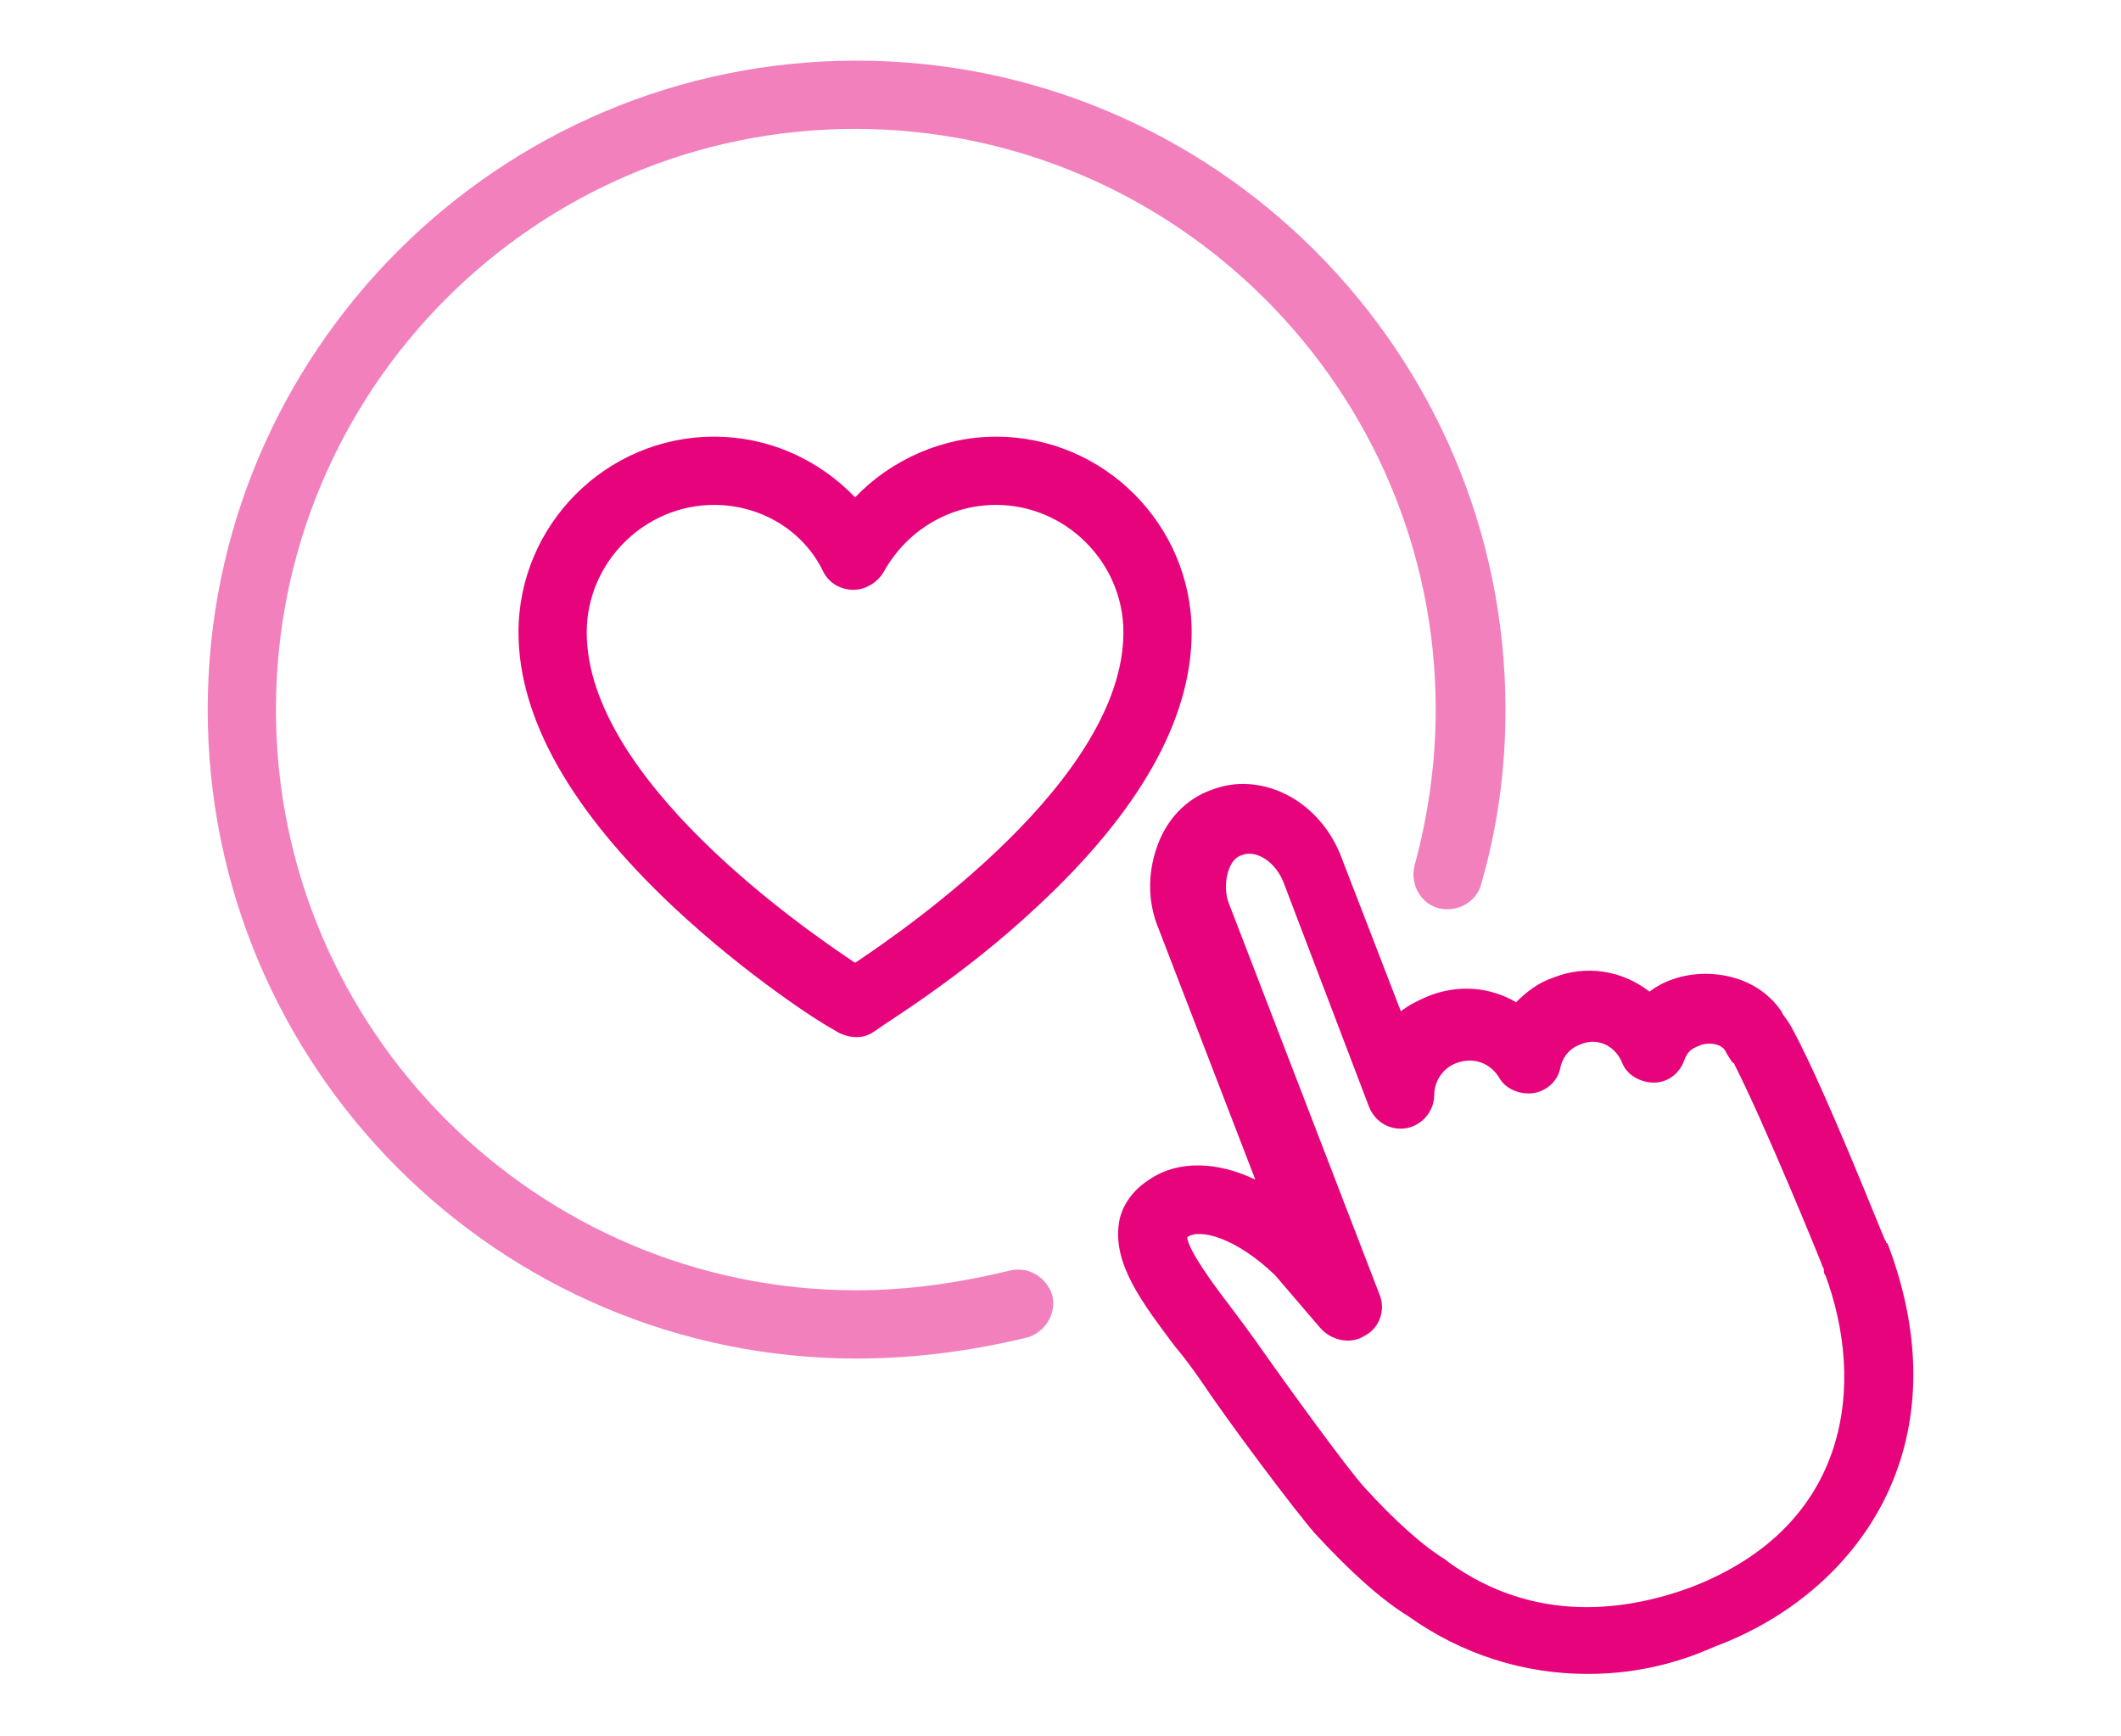
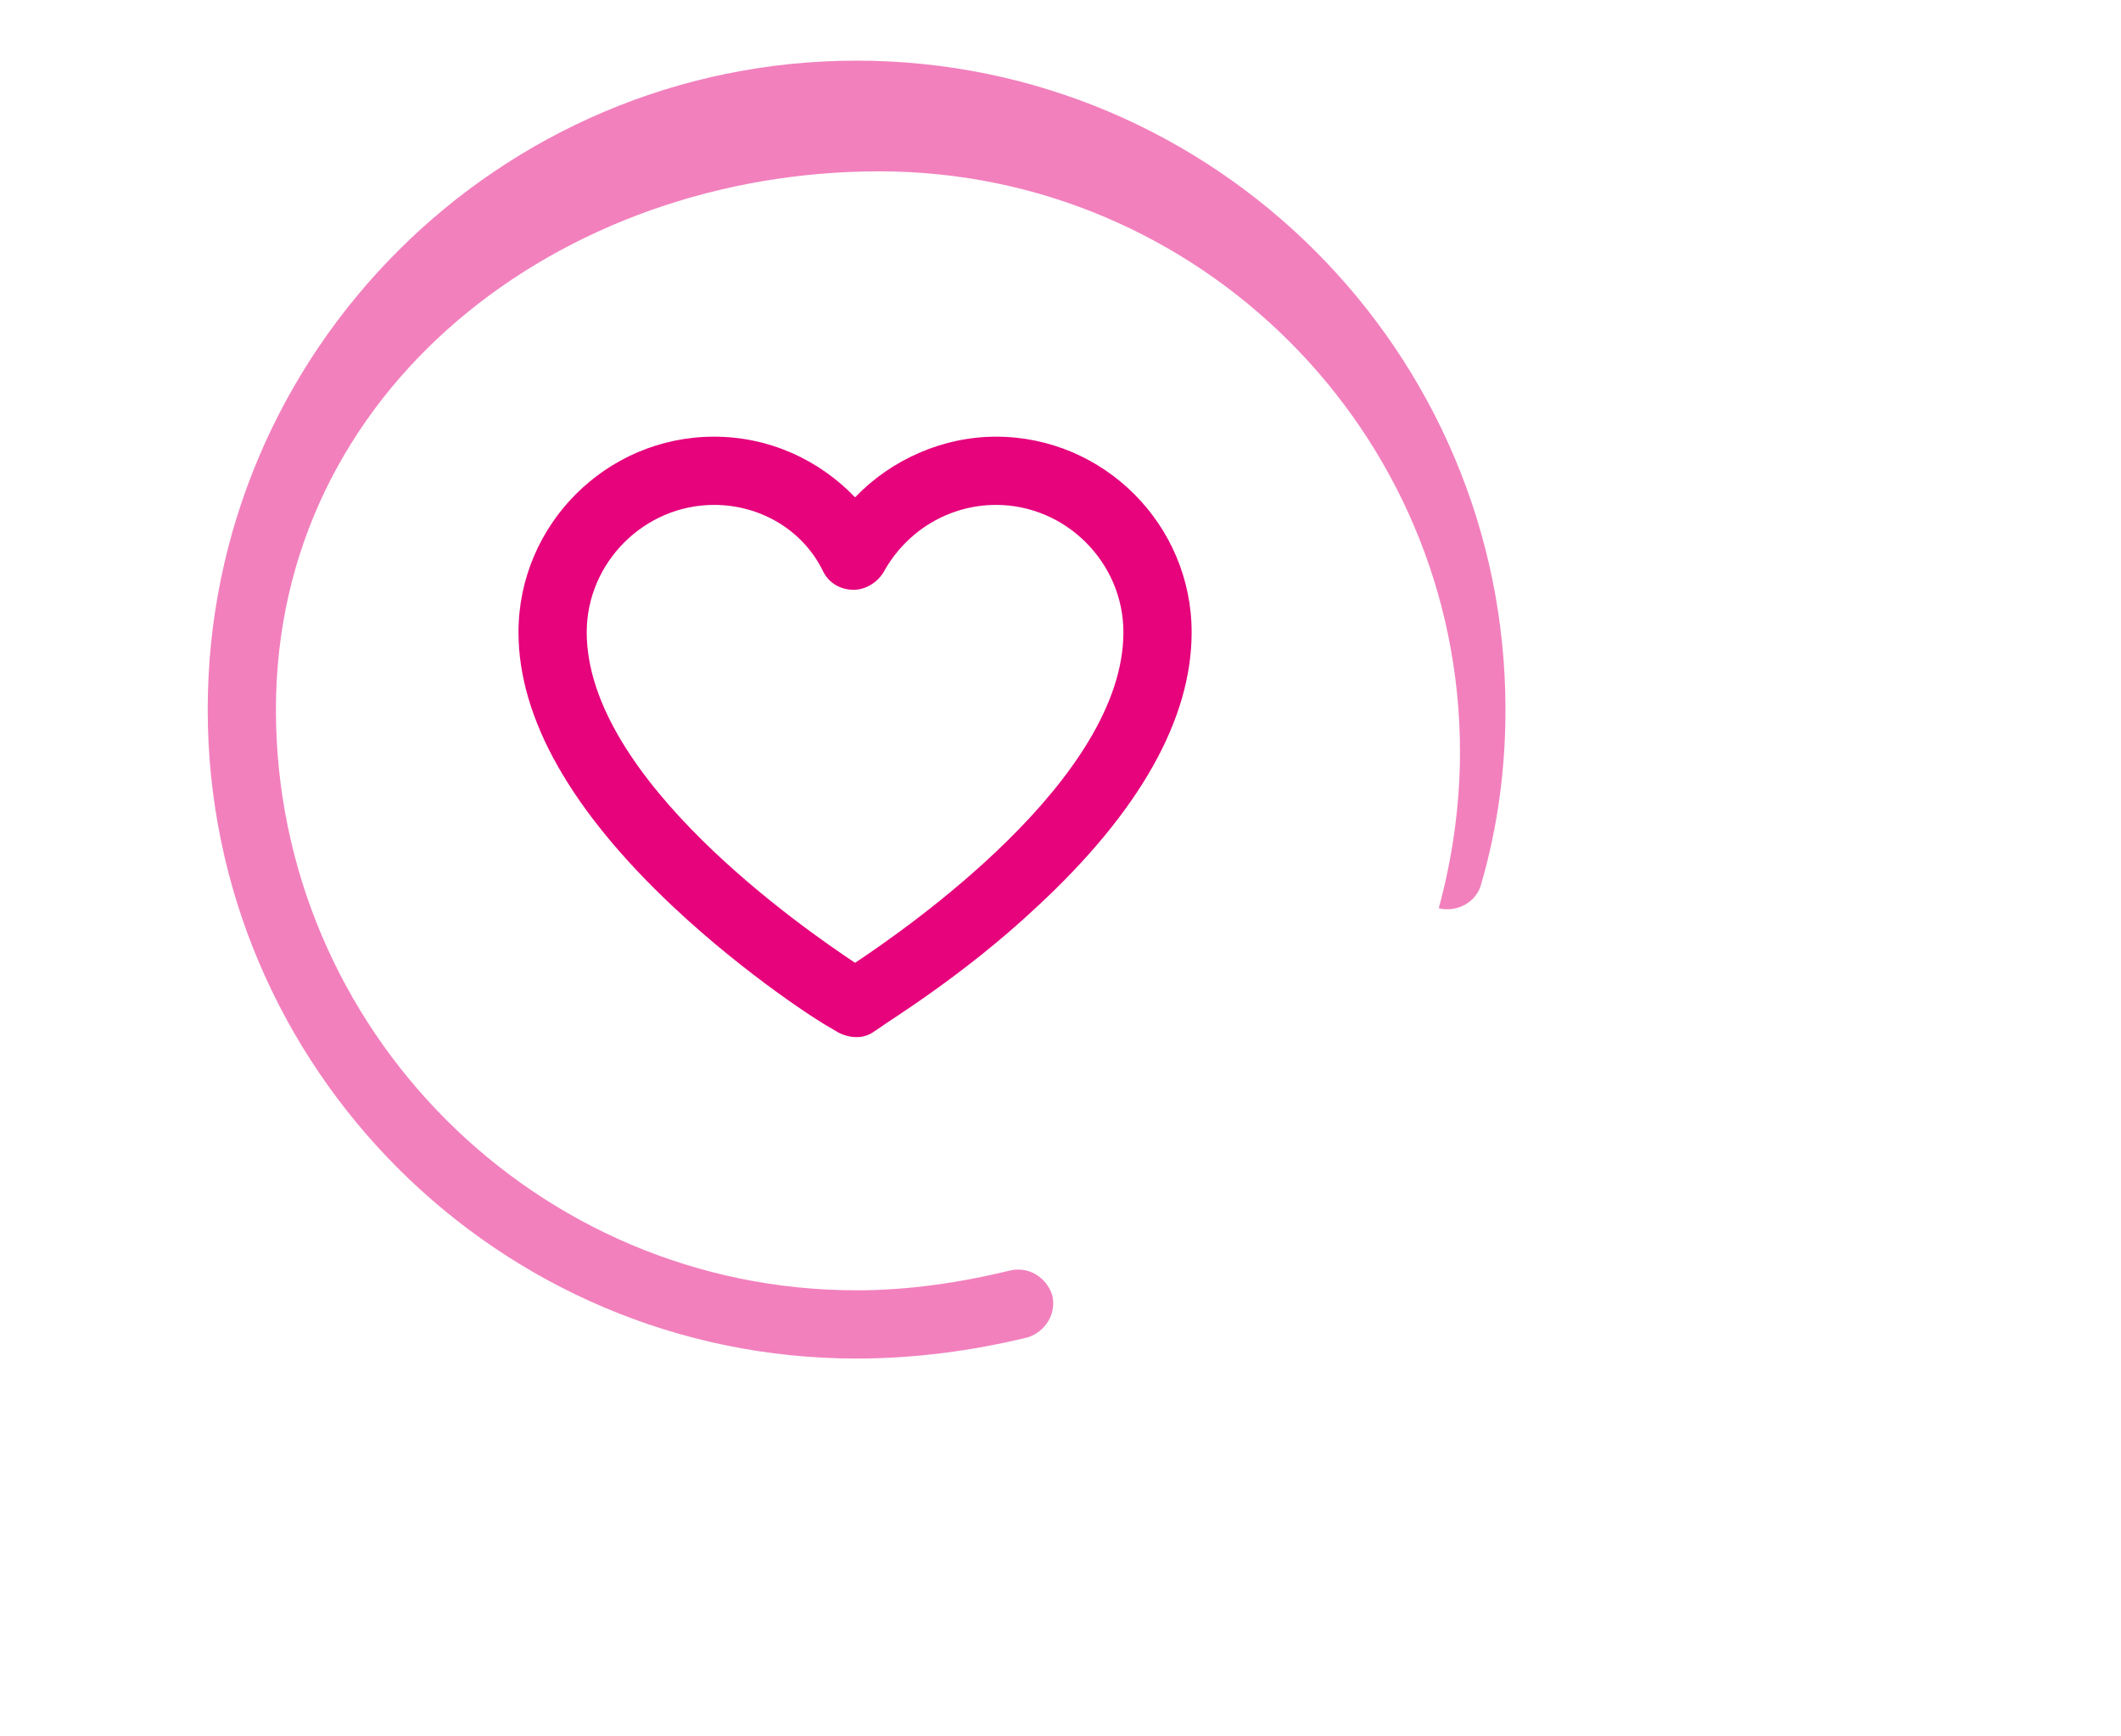
<svg xmlns="http://www.w3.org/2000/svg" version="1.1" id="Layer_1" x="0px" y="0px" viewBox="0 0 139.9 114.5" style="enable-background:new 0 0 139.9 114.5;" xml:space="preserve">
  <style type="text/css">
	.st0{opacity:0.5;fill:#E6037C;}
	.st1{fill:#E6037C;}
</style>
-   <path class="st0" d="M56.5,89.6c-23.6,0-42.8-19.2-42.8-42.8c0-23.6,19.2-42.8,42.8-42.8s42.8,19.2,42.8,42.8  c0,3.9-0.5,7.7-1.6,11.5c-0.3,1.2-1.6,1.9-2.8,1.6c-1.2-0.3-1.9-1.6-1.6-2.8c0.9-3.3,1.4-6.8,1.4-10.3c0-21.1-17.2-38.3-38.3-38.3  S18.2,25.7,18.2,46.8c0,21.1,17.2,38.3,38.3,38.3c3.4,0,6.8-0.5,10.1-1.3c1.2-0.3,2.4,0.4,2.8,1.6c0.3,1.2-0.4,2.4-1.6,2.8  C64.1,89.1,60.3,89.6,56.5,89.6z" />
-   <path class="st1" d="M104.7,110.4c-4.2,0-8.3-1.3-11.8-3.8c-1.8-1.1-3.9-3-6.2-5.5c-1.3-1.5-5.6-7.2-7.6-10.2  c-0.5-0.7-1-1.4-1.6-2.1c-2.1-2.8-4.1-5.4-3.7-8.1c0.1-0.8,0.6-2,2-2.9c1.9-1.3,4.5-1.2,7,0l-6.4-16.6c-0.7-1.7-0.7-3.6-0.1-5.3  c0.6-1.8,1.9-3.2,3.6-3.8c3.3-1.3,7.2,0.7,8.6,4.5l3.9,10.1c0.5-0.4,1.1-0.7,1.8-1c2-0.8,4.1-0.6,5.8,0.4c0.7-0.7,1.5-1.3,2.4-1.6  c2.2-0.9,4.6-0.5,6.4,0.9c0.4-0.3,0.9-0.6,1.5-0.8c2.2-0.8,5.5-0.4,7.2,2.1l0.1,0.2c0.3,0.4,0.5,0.7,0.7,1.1  c2.1,3.9,5.8,13.3,6,13.7c0,0.1,0.1,0.1,0.1,0.2c0,0,0,0.1,0.1,0.1c5.1,13.4-2,23.1-11.4,26.6C110.2,109.9,107.4,110.4,104.7,110.4z   M78.3,81.6c0.1,0.9,1.8,3.2,2.8,4.5c0.6,0.8,1.2,1.6,1.7,2.3c2.1,3,6.1,8.5,7.2,9.7c2,2.2,3.9,3.9,5.4,4.8c0,0,0.1,0.1,0.1,0.1  c5.8,4.2,11.9,3.2,16,1.7c10.7-4.1,11.5-13.6,8.9-20.6c-0.1-0.1-0.1-0.2-0.1-0.4l-0.1-0.2c0-0.1-3.9-9.6-5.8-13.3c0,0,0-0.1-0.1-0.1  c-0.1-0.1-0.2-0.3-0.4-0.6l-0.1-0.2c-0.3-0.5-1.2-0.6-1.8-0.3c-0.5,0.2-0.7,0.4-0.9,0.9c-0.3,0.9-1.1,1.5-2,1.5  c-0.9,0-1.8-0.5-2.1-1.3c-0.5-1.2-1.7-1.7-2.8-1.2c-0.8,0.3-1.2,1-1.3,1.6c-0.2,0.9-1,1.5-1.8,1.6c-0.9,0.1-1.8-0.3-2.2-1  c-0.6-1-1.7-1.4-2.8-1c-0.9,0.3-1.5,1.2-1.5,2.1c0,1.1-0.8,2-1.8,2.2c-1.1,0.2-2.1-0.4-2.5-1.4l-5.6-14.7c-0.5-1.4-1.8-2.3-2.8-1.9  c-0.6,0.2-0.8,0.8-0.9,1.1c-0.2,0.7-0.2,1.5,0.1,2.2l9.9,25.7c0.4,1,0,2.2-1,2.7c-0.9,0.6-2.2,0.3-2.9-0.5c-1.3-1.5-2.3-2.7-3-3.5  C81.5,81.6,79.1,81,78.3,81.6C78.3,81.5,78.3,81.6,78.3,81.6z" />
+   <path class="st0" d="M56.5,89.6c-23.6,0-42.8-19.2-42.8-42.8c0-23.6,19.2-42.8,42.8-42.8s42.8,19.2,42.8,42.8  c0,3.9-0.5,7.7-1.6,11.5c-0.3,1.2-1.6,1.9-2.8,1.6c0.9-3.3,1.4-6.8,1.4-10.3c0-21.1-17.2-38.3-38.3-38.3  S18.2,25.7,18.2,46.8c0,21.1,17.2,38.3,38.3,38.3c3.4,0,6.8-0.5,10.1-1.3c1.2-0.3,2.4,0.4,2.8,1.6c0.3,1.2-0.4,2.4-1.6,2.8  C64.1,89.1,60.3,89.6,56.5,89.6z" />
  <path class="st1" d="M56.5,68.4c-0.4,0-0.8-0.1-1.2-0.3l-0.5-0.3c-0.6-0.3-5.5-3.4-10.4-8c-6.7-6.3-10.2-12.4-10.2-18.1  c0-7.1,5.8-12.9,12.9-12.9c3.6,0,6.9,1.5,9.3,4c2.4-2.5,5.8-4,9.3-4c7.1,0,12.9,5.8,12.9,12.9c0,5.7-3.4,11.8-10.2,18.1  c-4.9,4.6-9.9,7.6-10.4,8L57.7,68C57.3,68.3,56.9,68.4,56.5,68.4z M47.1,33.3c-4.6,0-8.4,3.8-8.4,8.4c0,9.7,14.4,19.6,17.7,21.8  c3.3-2.2,17.7-12.1,17.7-21.8c0-4.6-3.8-8.4-8.4-8.4c-3.1,0-5.9,1.7-7.4,4.4c-0.4,0.7-1.2,1.2-2,1.2s-1.6-0.4-2-1.2  C53,35,50.2,33.3,47.1,33.3z" />
</svg>